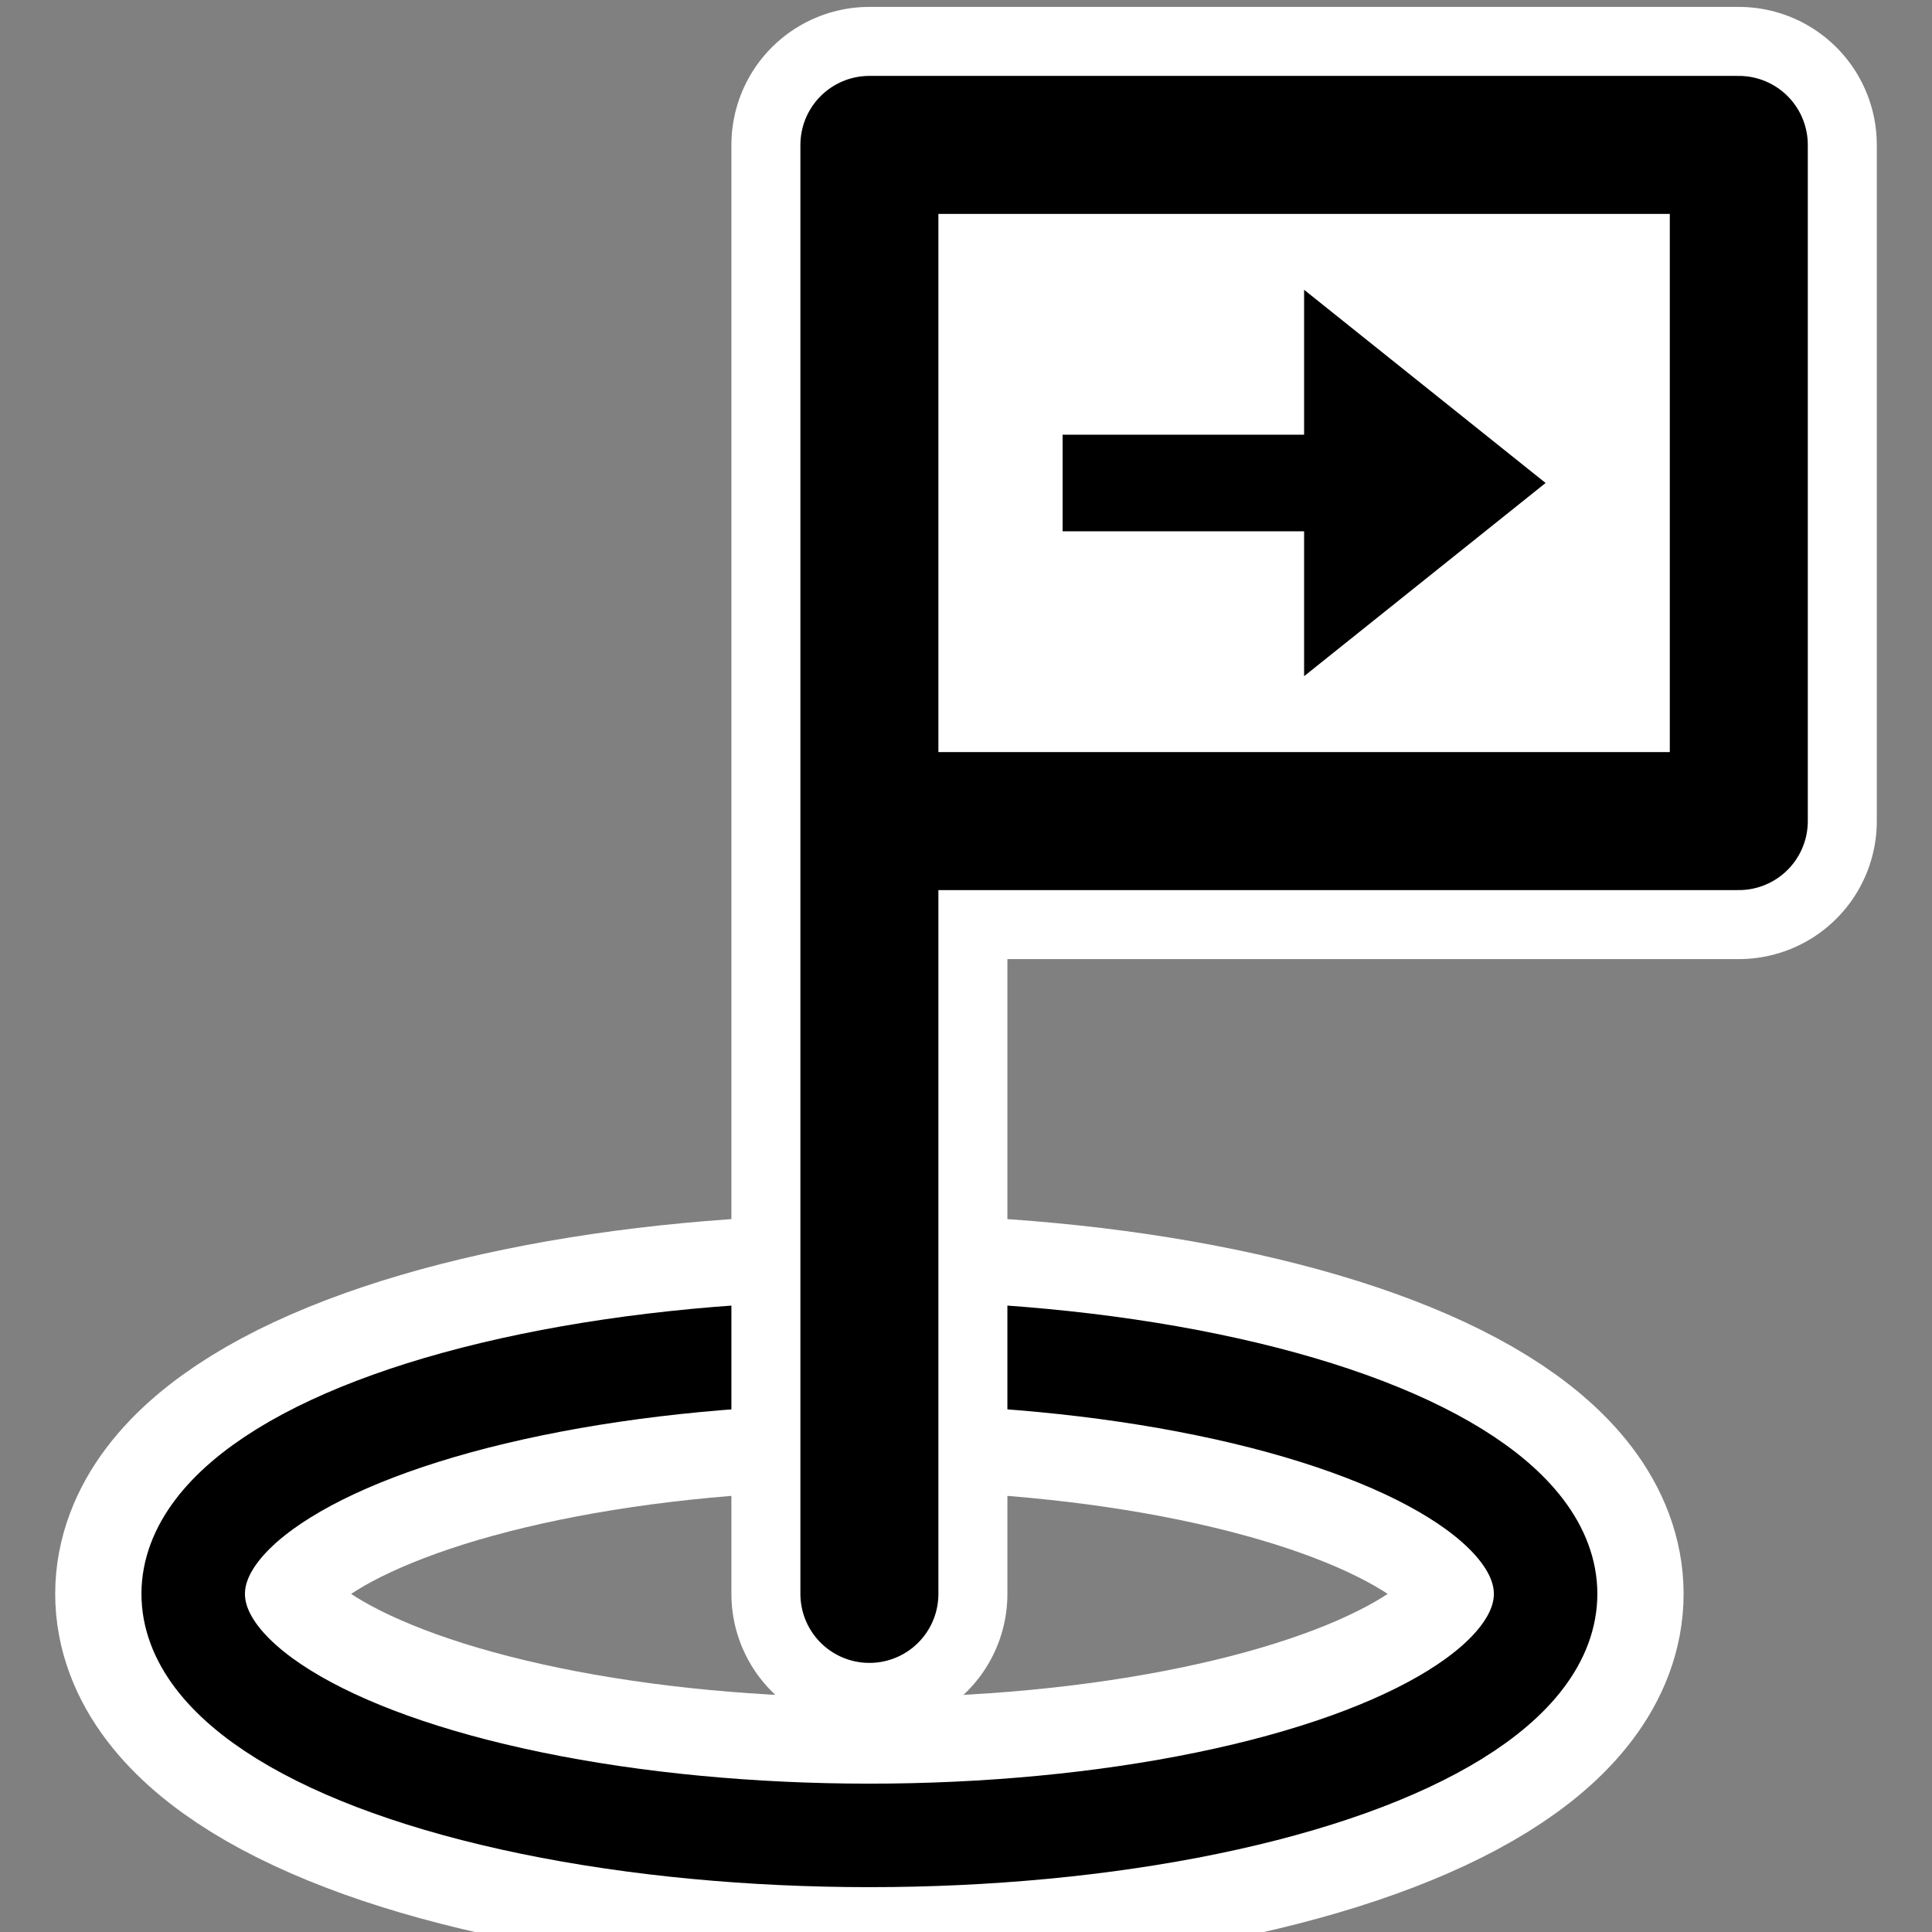
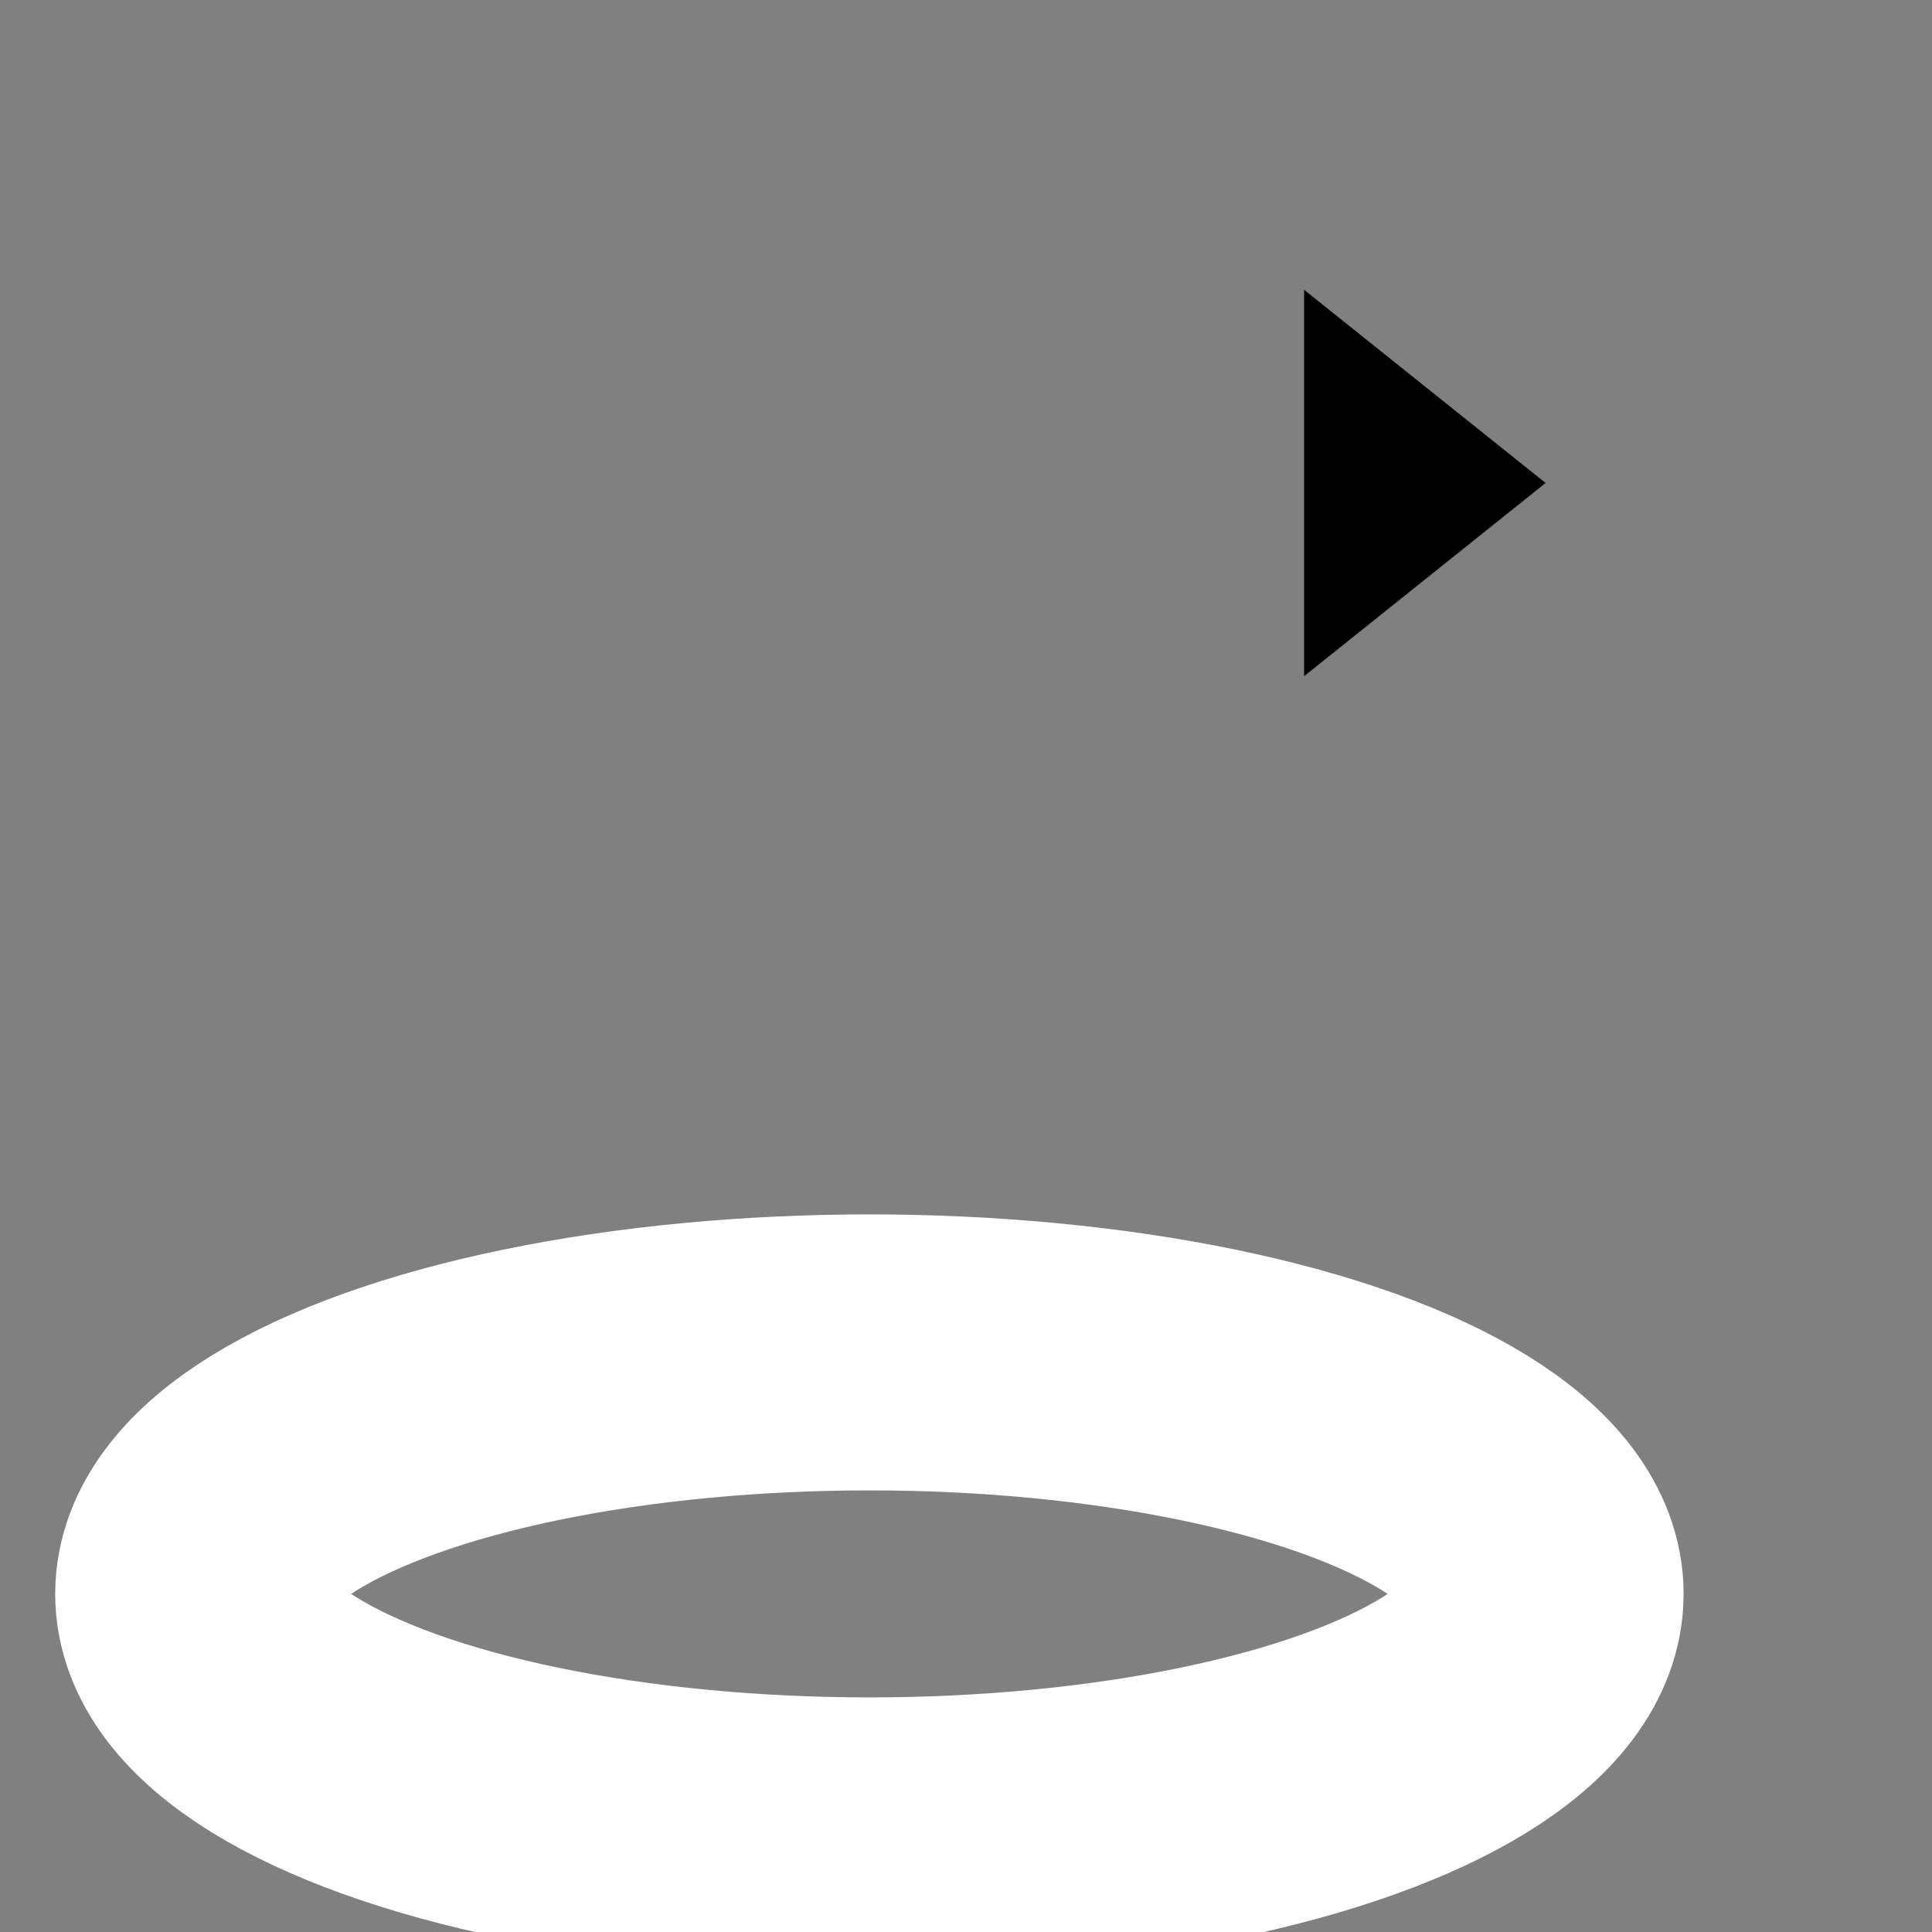
<svg xmlns="http://www.w3.org/2000/svg" width="28" height="28" viewBox="0 0 28 28">
  <rect x="0" y="0" width="28" height="28" fill="#808080" stroke="none" />
  <g fill="none" fill-rule="evenodd" transform="translate(2.8 2.1)">
    <ellipse cx="9.8" cy="21" stroke="#FFF" stroke-linejoin="round" stroke-width="4" rx="9.8" ry="3.5" />
-     <ellipse cx="9.8" cy="21" stroke="#000" stroke-linejoin="round" stroke-width="1.5" rx="9.8" ry="3.5" />
-     <path fill="#FFF" fill-rule="nonzero" stroke="#FFF" stroke-linejoin="round" stroke-width="4" d="M9.8 9.8h12.6V0H9.8v21z" />
-     <path stroke="#000" stroke-linejoin="round" stroke-width="2" d="M9.8 9.8h12.6V0H9.8v21z" />
-     <path fill="#000" fill-rule="nonzero" d="M12.6 4.2h4.2v1.4h-4.2z" />
    <path fill="#000" fill-rule="nonzero" d="M16.1 2.1l3.5 2.8-3.5 2.8z" />
  </g>
</svg>